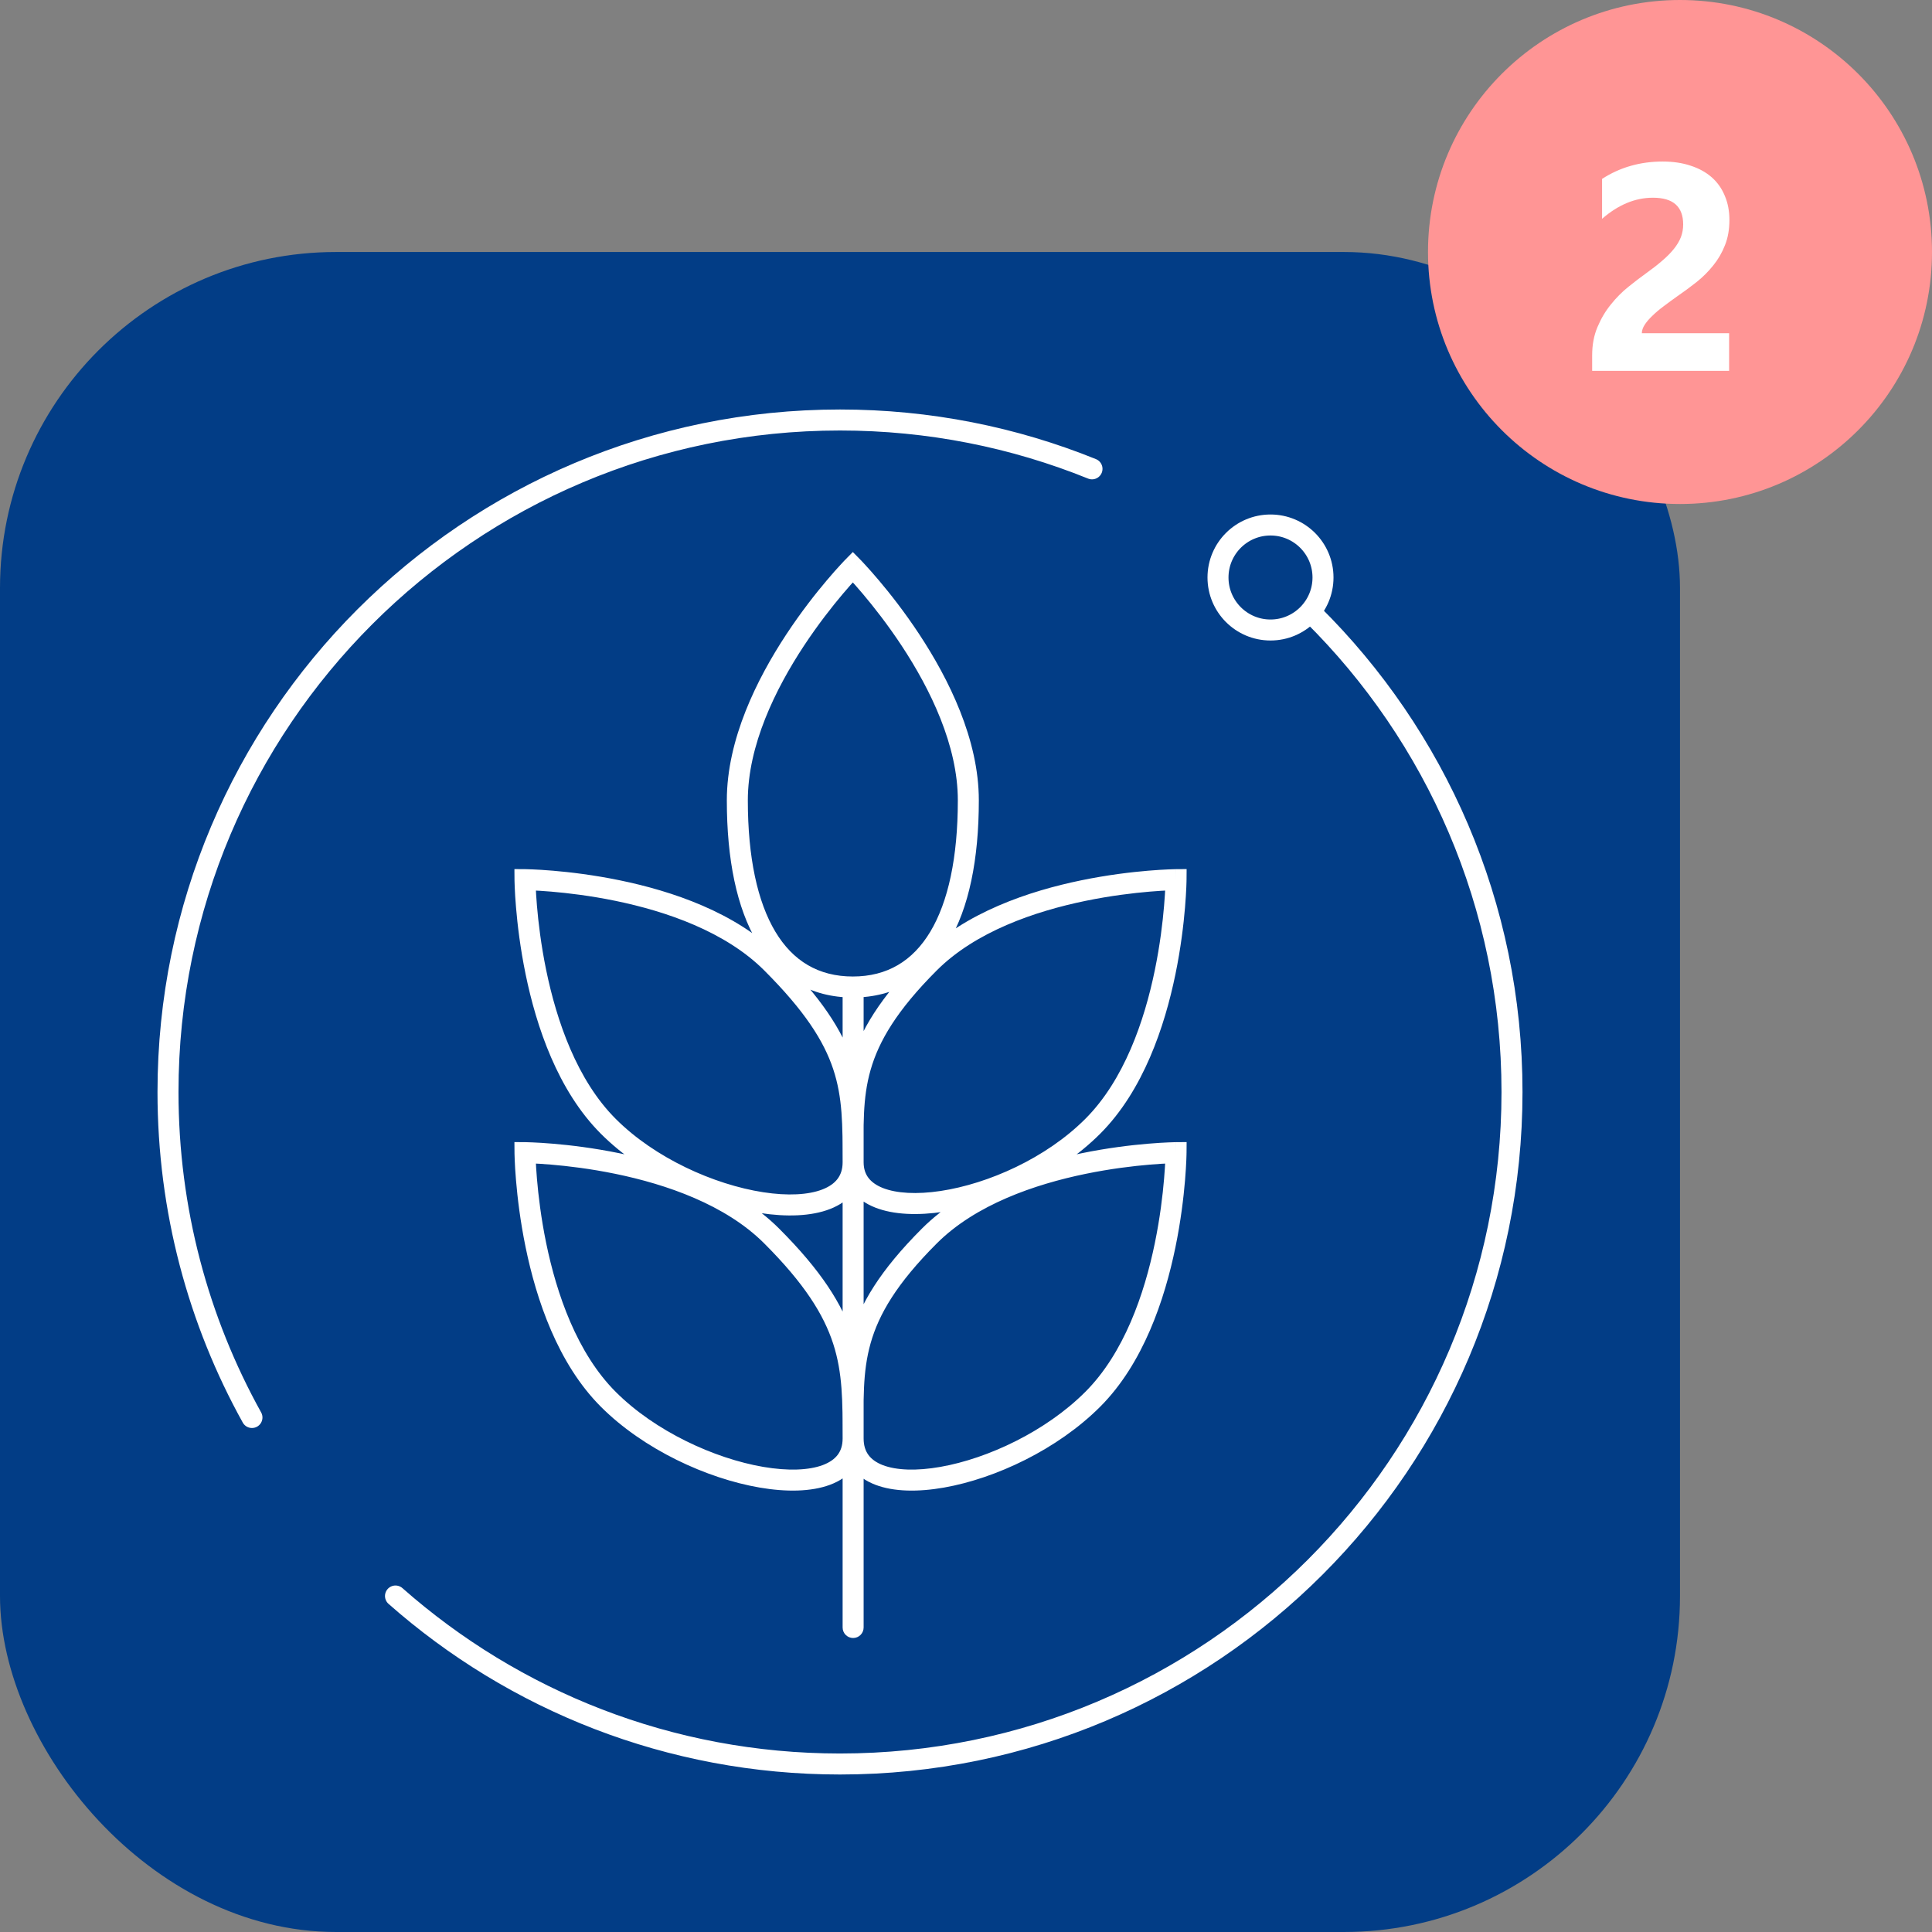
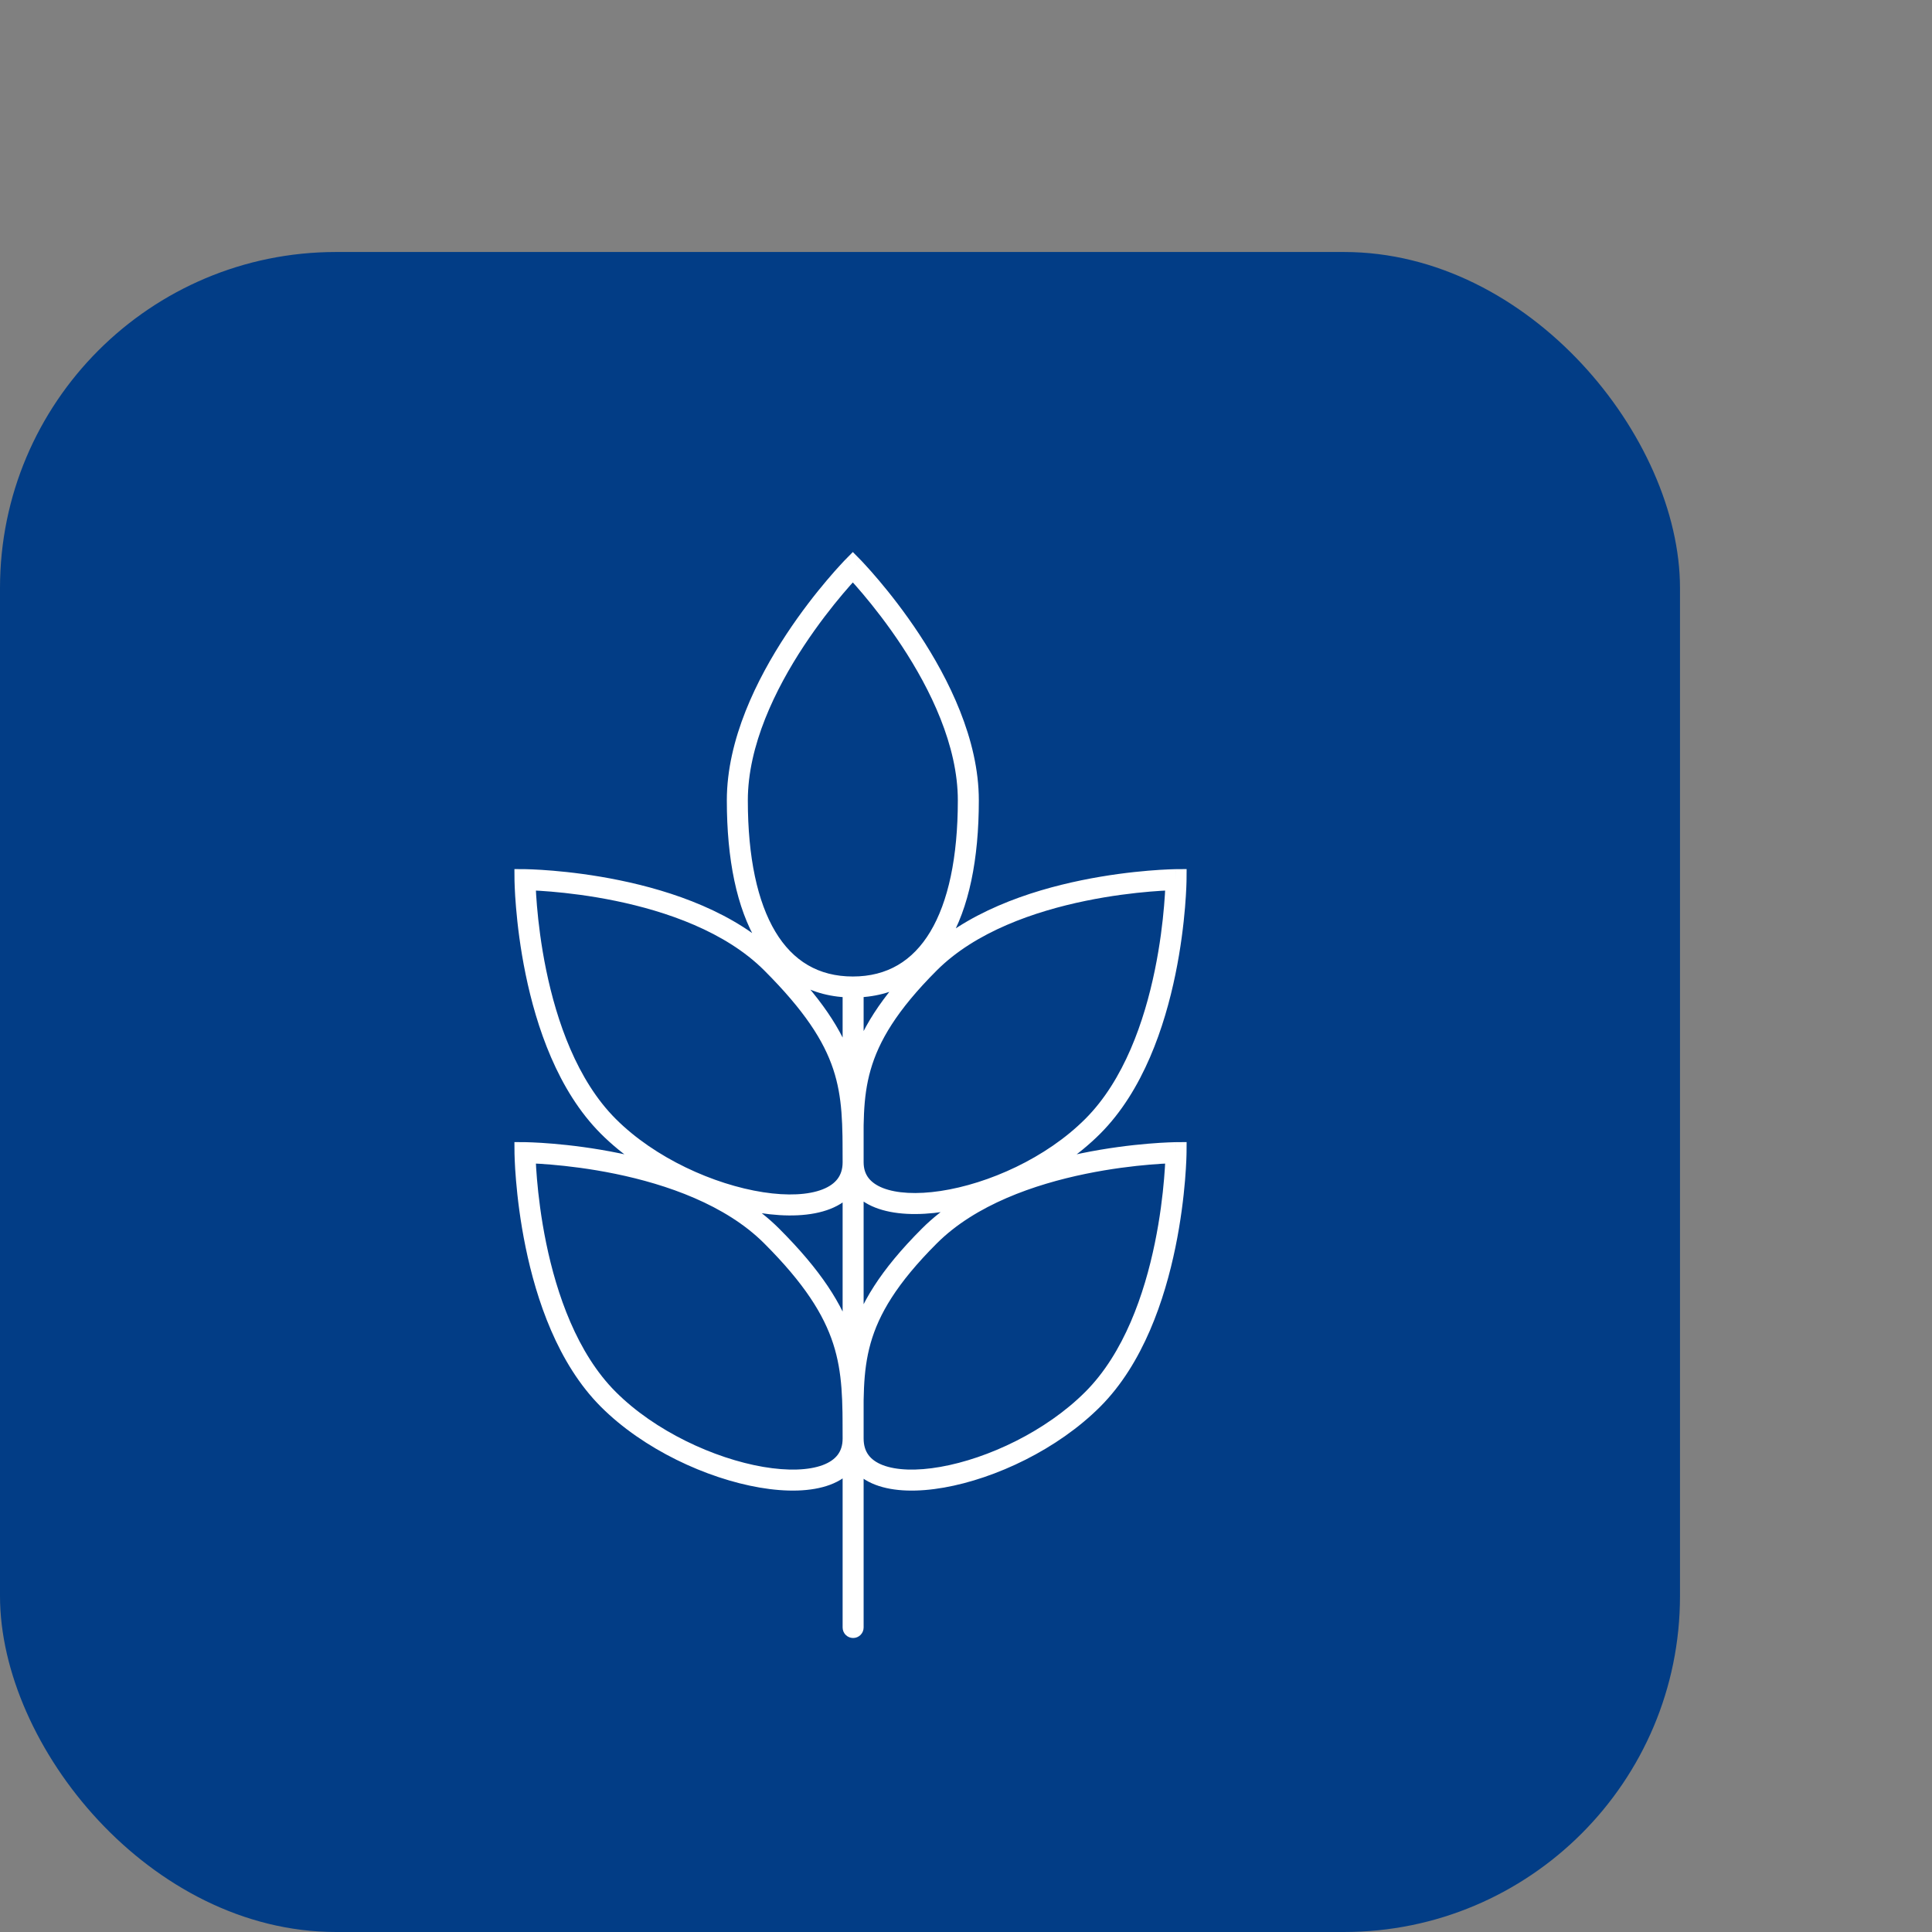
<svg xmlns="http://www.w3.org/2000/svg" width="92" height="92" viewBox="0 0 92 92" fill="none">
  <rect x="0" y="0" width="92" height="92" fill="#808080" stroke="none" />
  <rect y="12" width="80" height="80" rx="16" fill="#023D86" />
-   <path d="M62.5 29.246C68.366 35.047 72 43.099 72 52C72 69.673 57.673 84 40 84C31.884 84 24.474 80.979 18.833 76M52 22.326C48.294 20.826 44.244 20 40 20C22.327 20 8 34.327 8 52C8 57.623 9.45 62.908 11.998 67.5" stroke="white" stroke-linecap="round" stroke-linejoin="round" />
-   <path d="M40.611 27L40.967 26.649L40.611 26.287L40.255 26.649L40.611 27ZM56.002 41.889L56.502 41.893L56.506 41.385L55.998 41.389L56.002 41.889ZM25 41.889L25.004 41.389L24.496 41.385L24.5 41.893L25 41.889ZM56.002 54.889L56.502 54.893L56.506 54.385L55.998 54.389L56.002 54.889ZM25 54.889L25.004 54.389L24.496 54.385L24.5 54.893L25 54.889ZM41.125 47C41.125 46.724 40.901 46.5 40.625 46.5C40.349 46.5 40.125 46.724 40.125 47H41.125ZM40.125 77.5C40.125 77.776 40.349 78 40.625 78C40.901 78 41.125 77.776 41.125 77.5H40.125ZM45.611 38.111C45.611 40.83 45.152 42.948 44.299 44.369C43.464 45.76 42.247 46.5 40.611 46.5V47.5C42.62 47.5 44.153 46.557 45.157 44.884C46.142 43.242 46.611 40.916 46.611 38.111H45.611ZM40.611 46.5C38.975 46.5 37.758 45.76 36.923 44.369C36.07 42.948 35.611 40.83 35.611 38.111H34.611C34.611 40.916 35.08 43.242 36.065 44.884C37.069 46.557 38.602 47.5 40.611 47.5V46.5ZM35.611 38.111C35.611 35.499 36.919 32.823 38.278 30.759C38.953 29.736 39.627 28.881 40.133 28.282C40.386 27.983 40.596 27.748 40.743 27.589C40.816 27.51 40.873 27.449 40.911 27.409C40.93 27.389 40.945 27.374 40.954 27.364C40.959 27.359 40.962 27.356 40.965 27.353C40.966 27.352 40.967 27.352 40.967 27.351C40.967 27.351 40.967 27.351 40.967 27.351C40.967 27.351 40.967 27.351 40.967 27.351C40.967 27.351 40.967 27.351 40.611 27C40.255 26.649 40.254 26.649 40.254 26.649C40.254 26.65 40.254 26.65 40.254 26.65C40.254 26.65 40.253 26.651 40.253 26.651C40.252 26.652 40.251 26.653 40.249 26.655C40.246 26.658 40.242 26.662 40.236 26.668C40.225 26.68 40.208 26.697 40.187 26.719C40.145 26.764 40.084 26.828 40.007 26.913C39.852 27.081 39.632 27.326 39.37 27.637C38.844 28.258 38.144 29.145 37.443 30.209C36.052 32.321 34.611 35.201 34.611 38.111H35.611ZM40.611 27C40.255 27.351 40.255 27.351 40.254 27.351C40.254 27.351 40.254 27.351 40.254 27.351C40.255 27.351 40.255 27.351 40.255 27.351C40.255 27.352 40.256 27.352 40.257 27.353C40.259 27.356 40.263 27.359 40.267 27.364C40.277 27.374 40.291 27.389 40.311 27.409C40.349 27.449 40.406 27.51 40.479 27.589C40.625 27.748 40.836 27.983 41.088 28.282C41.594 28.881 42.269 29.736 42.943 30.759C44.302 32.823 45.611 35.499 45.611 38.111H46.611C46.611 35.201 45.169 32.321 43.778 30.209C43.078 29.145 42.377 28.258 41.852 27.637C41.589 27.326 41.37 27.081 41.215 26.913C41.138 26.828 41.077 26.764 41.035 26.719C41.014 26.697 40.997 26.68 40.986 26.668C40.98 26.662 40.976 26.658 40.973 26.655C40.971 26.653 40.97 26.652 40.969 26.651C40.968 26.651 40.968 26.65 40.968 26.65C40.968 26.65 40.968 26.65 40.968 26.649C40.967 26.649 40.967 26.649 40.611 27ZM51.68 53.281C49.812 55.15 47.062 56.37 44.791 56.713C43.651 56.885 42.691 56.827 42.042 56.572C41.724 56.446 41.499 56.28 41.354 56.089C41.213 55.902 41.125 55.663 41.125 55.344H40.125C40.125 55.861 40.273 56.317 40.557 56.692C40.837 57.063 41.229 57.326 41.675 57.502C42.556 57.849 43.715 57.887 44.94 57.702C47.397 57.331 50.351 56.025 52.388 53.989L51.68 53.281ZM41.125 55.344C41.125 53.636 41.062 52.329 41.457 50.948C41.846 49.589 42.695 48.124 44.609 46.21L43.902 45.503C41.911 47.494 40.945 49.101 40.495 50.673C40.052 52.224 40.125 53.707 40.125 55.344H41.125ZM44.609 46.21C46.456 44.363 49.274 43.396 51.694 42.898C52.894 42.651 53.976 42.524 54.757 42.458C55.148 42.425 55.462 42.408 55.678 42.399C55.786 42.394 55.869 42.392 55.925 42.391C55.952 42.39 55.973 42.389 55.987 42.389C55.994 42.389 55.999 42.389 56.002 42.389C56.003 42.389 56.005 42.389 56.005 42.389C56.005 42.389 56.006 42.389 56.006 42.389C56.006 42.389 56.006 42.389 56.006 42.389C56.006 42.389 56.005 42.389 56.002 41.889C55.998 41.389 55.997 41.389 55.997 41.389C55.997 41.389 55.997 41.389 55.997 41.389C55.996 41.389 55.996 41.389 55.995 41.389C55.994 41.389 55.992 41.389 55.99 41.389C55.986 41.389 55.979 41.389 55.971 41.389C55.955 41.39 55.931 41.39 55.901 41.391C55.839 41.392 55.75 41.395 55.636 41.4C55.408 41.409 55.079 41.428 54.674 41.462C53.863 41.53 52.74 41.662 51.492 41.919C49.015 42.428 45.96 43.445 43.902 45.503L44.609 46.21ZM56.002 41.889C55.502 41.885 55.502 41.885 55.502 41.885C55.502 41.885 55.502 41.885 55.502 41.885C55.502 41.885 55.502 41.885 55.502 41.886C55.502 41.886 55.502 41.887 55.502 41.889C55.502 41.892 55.501 41.897 55.501 41.904C55.501 41.917 55.501 41.938 55.5 41.966C55.499 42.022 55.496 42.105 55.492 42.213C55.483 42.428 55.465 42.743 55.432 43.133C55.367 43.915 55.239 44.996 54.992 46.197C54.495 48.617 53.528 51.434 51.68 53.281L52.388 53.989C54.446 51.93 55.462 48.875 55.972 46.398C56.229 45.15 56.361 44.028 56.429 43.217C56.463 42.811 56.481 42.483 56.491 42.255C56.496 42.141 56.498 42.051 56.5 41.99C56.501 41.96 56.501 41.936 56.501 41.92C56.501 41.911 56.501 41.905 56.502 41.901C56.502 41.898 56.502 41.897 56.502 41.895C56.502 41.895 56.502 41.894 56.502 41.894C56.502 41.894 56.502 41.894 56.502 41.893C56.502 41.893 56.502 41.893 56.002 41.889ZM28.614 53.989C30.651 56.026 33.667 57.37 36.184 57.76C37.439 57.955 38.631 57.923 39.536 57.568C39.994 57.388 40.396 57.118 40.684 56.736C40.975 56.349 41.125 55.879 41.125 55.344H40.125C40.125 55.684 40.033 55.938 39.885 56.135C39.734 56.336 39.5 56.508 39.17 56.637C38.499 56.9 37.509 56.954 36.338 56.772C34.002 56.41 31.189 55.15 29.321 53.281L28.614 53.989ZM41.125 55.344C41.125 53.61 41.136 52.131 40.624 50.594C40.109 49.047 39.082 47.486 37.099 45.503L36.392 46.21C38.315 48.133 39.228 49.565 39.676 50.91C40.127 52.266 40.125 53.578 40.125 55.344H41.125ZM37.099 45.503C35.041 43.445 31.986 42.428 29.509 41.919C28.261 41.662 27.139 41.53 26.328 41.462C25.922 41.428 25.594 41.409 25.366 41.4C25.251 41.395 25.162 41.392 25.101 41.391C25.07 41.39 25.047 41.39 25.03 41.389C25.022 41.389 25.016 41.389 25.012 41.389C25.009 41.389 25.008 41.389 25.006 41.389C25.006 41.389 25.005 41.389 25.005 41.389C25.005 41.389 25.004 41.389 25.004 41.389C25.004 41.389 25.004 41.389 25 41.889C24.996 42.389 24.996 42.389 24.996 42.389C24.996 42.389 24.996 42.389 24.996 42.389C24.996 42.389 24.996 42.389 24.997 42.389C24.997 42.389 24.998 42.389 25 42.389C25.003 42.389 25.008 42.389 25.015 42.389C25.028 42.389 25.049 42.39 25.077 42.391C25.133 42.392 25.216 42.394 25.323 42.399C25.539 42.408 25.854 42.425 26.244 42.458C27.026 42.524 28.108 42.651 29.308 42.898C31.727 43.396 34.545 44.363 36.392 46.21L37.099 45.503ZM25 41.889C24.5 41.893 24.5 41.893 24.5 41.893C24.5 41.894 24.5 41.894 24.5 41.894C24.5 41.894 24.5 41.895 24.5 41.895C24.5 41.897 24.5 41.898 24.5 41.901C24.5 41.905 24.5 41.911 24.5 41.92C24.501 41.936 24.501 41.96 24.502 41.99C24.503 42.051 24.506 42.141 24.511 42.255C24.52 42.483 24.538 42.811 24.573 43.217C24.641 44.028 24.773 45.15 25.03 46.398C25.539 48.875 26.556 51.93 28.614 53.989L29.321 53.281C27.474 51.434 26.507 48.617 26.009 46.197C25.762 44.996 25.635 43.915 25.569 43.133C25.536 42.743 25.519 42.428 25.51 42.213C25.505 42.105 25.503 42.022 25.502 41.966C25.501 41.938 25.5 41.917 25.5 41.904C25.5 41.897 25.5 41.892 25.5 41.889C25.5 41.887 25.5 41.886 25.5 41.886C25.5 41.885 25.5 41.885 25.5 41.885C25.5 41.885 25.5 41.885 25.5 41.885C25.5 41.885 25.5 41.885 25 41.889ZM51.68 66.281C49.807 68.155 47.05 69.453 44.779 69.852C43.638 70.053 42.682 70.015 42.038 69.768C41.724 69.647 41.501 69.482 41.357 69.287C41.216 69.096 41.125 68.844 41.125 68.5H40.125C40.125 69.031 40.27 69.499 40.554 69.882C40.835 70.263 41.229 70.528 41.679 70.701C42.565 71.042 43.729 71.052 44.952 70.837C47.408 70.405 50.356 69.02 52.388 66.989L51.68 66.281ZM41.125 68.5C41.125 66.714 41.062 65.368 41.457 63.966C41.846 62.589 42.695 61.124 44.609 59.21L43.902 58.503C41.911 60.495 40.945 62.102 40.495 63.694C40.052 65.263 40.125 66.786 40.125 68.5H41.125ZM44.609 59.21C46.456 57.363 49.274 56.396 51.694 55.898C52.894 55.651 53.976 55.524 54.757 55.458C55.148 55.425 55.462 55.408 55.678 55.399C55.786 55.394 55.869 55.392 55.925 55.391C55.952 55.39 55.973 55.389 55.987 55.389C55.994 55.389 55.999 55.389 56.002 55.389C56.003 55.389 56.005 55.389 56.005 55.389C56.005 55.389 56.006 55.389 56.006 55.389C56.006 55.389 56.006 55.389 56.006 55.389C56.006 55.389 56.005 55.389 56.002 54.889C55.998 54.389 55.997 54.389 55.997 54.389C55.997 54.389 55.997 54.389 55.997 54.389C55.996 54.389 55.996 54.389 55.995 54.389C55.994 54.389 55.992 54.389 55.99 54.389C55.986 54.389 55.979 54.389 55.971 54.389C55.955 54.39 55.931 54.39 55.901 54.391C55.839 54.392 55.75 54.395 55.636 54.4C55.408 54.409 55.079 54.428 54.674 54.462C53.863 54.53 52.74 54.662 51.492 54.919C49.015 55.428 45.96 56.445 43.902 58.503L44.609 59.21ZM56.002 54.889C55.502 54.885 55.502 54.885 55.502 54.885C55.502 54.885 55.502 54.885 55.502 54.885C55.502 54.885 55.502 54.885 55.502 54.886C55.502 54.886 55.502 54.887 55.502 54.889C55.502 54.892 55.501 54.897 55.501 54.904C55.501 54.917 55.501 54.938 55.5 54.966C55.499 55.022 55.496 55.105 55.492 55.213C55.483 55.428 55.465 55.743 55.432 56.133C55.367 56.915 55.239 57.996 54.992 59.197C54.495 61.617 53.528 64.434 51.68 66.281L52.388 66.989C54.446 64.93 55.462 61.875 55.972 59.398C56.229 58.15 56.361 57.028 56.429 56.217C56.463 55.811 56.481 55.483 56.491 55.255C56.496 55.141 56.498 55.051 56.5 54.99C56.501 54.96 56.501 54.936 56.501 54.92C56.501 54.911 56.501 54.905 56.502 54.901C56.502 54.898 56.502 54.897 56.502 54.895C56.502 54.895 56.502 54.894 56.502 54.894C56.502 54.894 56.502 54.894 56.502 54.893C56.502 54.893 56.502 54.893 56.002 54.889ZM28.614 66.989C30.648 69.023 33.661 70.406 36.177 70.837C37.43 71.052 38.622 71.041 39.528 70.703C39.987 70.531 40.392 70.268 40.682 69.888C40.975 69.505 41.125 69.035 41.125 68.5H40.125C40.125 68.84 40.033 69.09 39.887 69.281C39.738 69.477 39.506 69.643 39.178 69.766C38.508 70.016 37.518 70.052 36.345 69.852C34.008 69.451 31.192 68.152 29.321 66.281L28.614 66.989ZM41.125 68.5C41.125 66.765 41.136 65.249 40.626 63.676C40.111 62.091 39.086 60.489 37.099 58.503L36.392 59.21C38.311 61.129 39.225 62.6 39.675 63.985C40.128 65.382 40.125 66.735 40.125 68.5H41.125ZM37.099 58.503C35.041 56.445 31.986 55.428 29.509 54.919C28.261 54.662 27.139 54.53 26.328 54.462C25.922 54.428 25.594 54.409 25.366 54.4C25.251 54.395 25.162 54.392 25.101 54.391C25.07 54.39 25.047 54.39 25.03 54.389C25.022 54.389 25.016 54.389 25.012 54.389C25.009 54.389 25.008 54.389 25.006 54.389C25.006 54.389 25.005 54.389 25.005 54.389C25.005 54.389 25.004 54.389 25.004 54.389C25.004 54.389 25.004 54.389 25 54.889C24.996 55.389 24.996 55.389 24.996 55.389C24.996 55.389 24.996 55.389 24.996 55.389C24.996 55.389 24.996 55.389 24.997 55.389C24.997 55.389 24.998 55.389 25 55.389C25.003 55.389 25.008 55.389 25.015 55.389C25.028 55.389 25.049 55.39 25.077 55.391C25.133 55.392 25.216 55.394 25.323 55.399C25.539 55.408 25.854 55.425 26.244 55.458C27.026 55.524 28.108 55.651 29.308 55.898C31.727 56.396 34.545 57.363 36.392 59.21L37.099 58.503ZM25 54.889C24.5 54.893 24.5 54.893 24.5 54.893C24.5 54.894 24.5 54.894 24.5 54.894C24.5 54.894 24.5 54.895 24.5 54.895C24.5 54.897 24.5 54.898 24.5 54.901C24.5 54.905 24.5 54.911 24.5 54.92C24.501 54.936 24.501 54.96 24.502 54.99C24.503 55.051 24.506 55.141 24.511 55.255C24.52 55.483 24.538 55.811 24.573 56.217C24.641 57.028 24.773 58.15 25.03 59.398C25.539 61.875 26.556 64.93 28.614 66.989L29.321 66.281C27.474 64.434 26.507 61.617 26.009 59.197C25.762 57.996 25.635 56.915 25.569 56.133C25.536 55.743 25.519 55.428 25.51 55.213C25.505 55.105 25.503 55.022 25.502 54.966C25.501 54.938 25.5 54.917 25.5 54.904C25.5 54.897 25.5 54.892 25.5 54.889C25.5 54.887 25.5 54.886 25.5 54.886C25.5 54.885 25.5 54.885 25.5 54.885C25.5 54.885 25.5 54.885 25.5 54.885C25.5 54.885 25.5 54.885 25 54.889ZM40.125 47L40.125 77.5H41.125L41.125 47H40.125Z" fill="white" />
-   <circle cx="60.5" cy="27.5" r="2.5" stroke="white" stroke-linecap="round" stroke-linejoin="round" />
-   <circle cx="80" cy="12" r="12" fill="#FF9595" />
-   <path d="M78.183 15.868H82.339V17.659H75.817V16.921C75.817 16.419 75.902 15.97 76.07 15.574C76.239 15.173 76.451 14.815 76.706 14.501C76.961 14.182 77.239 13.901 77.54 13.66C77.845 13.414 78.135 13.193 78.408 12.997C78.695 12.792 78.946 12.596 79.16 12.409C79.379 12.222 79.561 12.037 79.707 11.855C79.857 11.668 79.969 11.482 80.042 11.295C80.115 11.103 80.151 10.9 80.151 10.686C80.151 10.267 80.033 9.95 79.796 9.736C79.559 9.522 79.197 9.415 78.709 9.415C77.866 9.415 77.059 9.75 76.289 10.42V8.519C77.141 7.968 78.103 7.692 79.174 7.692C79.671 7.692 80.115 7.758 80.507 7.89C80.903 8.018 81.238 8.203 81.512 8.444C81.785 8.686 81.993 8.98 82.134 9.326C82.28 9.668 82.353 10.05 82.353 10.474C82.353 10.925 82.282 11.327 82.141 11.678C82.004 12.028 81.819 12.347 81.587 12.634C81.359 12.922 81.095 13.186 80.794 13.428C80.493 13.665 80.181 13.895 79.857 14.118C79.639 14.273 79.427 14.428 79.222 14.583C79.021 14.733 78.843 14.883 78.689 15.034C78.534 15.18 78.41 15.323 78.319 15.465C78.228 15.606 78.183 15.74 78.183 15.868Z" fill="white" />
+   <path d="M40.611 27L40.967 26.649L40.611 26.287L40.255 26.649L40.611 27ZM56.002 41.889L56.502 41.893L56.506 41.385L55.998 41.389L56.002 41.889ZM25 41.889L25.004 41.389L24.496 41.385L24.5 41.893L25 41.889ZM56.002 54.889L56.502 54.893L56.506 54.385L55.998 54.389L56.002 54.889ZM25 54.889L25.004 54.389L24.496 54.385L24.5 54.893L25 54.889ZM41.125 47C41.125 46.724 40.901 46.5 40.625 46.5C40.349 46.5 40.125 46.724 40.125 47H41.125ZM40.125 77.5C40.125 77.776 40.349 78 40.625 78C40.901 78 41.125 77.776 41.125 77.5H40.125ZM45.611 38.111C45.611 40.83 45.152 42.948 44.299 44.369C43.464 45.76 42.247 46.5 40.611 46.5V47.5C42.62 47.5 44.153 46.557 45.157 44.884C46.142 43.242 46.611 40.916 46.611 38.111H45.611ZM40.611 46.5C38.975 46.5 37.758 45.76 36.923 44.369C36.07 42.948 35.611 40.83 35.611 38.111H34.611C34.611 40.916 35.08 43.242 36.065 44.884C37.069 46.557 38.602 47.5 40.611 47.5V46.5ZM35.611 38.111C35.611 35.499 36.919 32.823 38.278 30.759C38.953 29.736 39.627 28.881 40.133 28.282C40.386 27.983 40.596 27.748 40.743 27.589C40.816 27.51 40.873 27.449 40.911 27.409C40.93 27.389 40.945 27.374 40.954 27.364C40.959 27.359 40.962 27.356 40.965 27.353C40.966 27.352 40.967 27.352 40.967 27.351C40.967 27.351 40.967 27.351 40.967 27.351C40.967 27.351 40.967 27.351 40.967 27.351C40.967 27.351 40.967 27.351 40.611 27C40.255 26.649 40.254 26.649 40.254 26.649C40.254 26.65 40.254 26.65 40.254 26.65C40.254 26.65 40.253 26.651 40.253 26.651C40.252 26.652 40.251 26.653 40.249 26.655C40.246 26.658 40.242 26.662 40.236 26.668C40.225 26.68 40.208 26.697 40.187 26.719C40.145 26.764 40.084 26.828 40.007 26.913C39.852 27.081 39.632 27.326 39.37 27.637C38.844 28.258 38.144 29.145 37.443 30.209C36.052 32.321 34.611 35.201 34.611 38.111H35.611ZM40.611 27C40.255 27.351 40.255 27.351 40.254 27.351C40.254 27.351 40.254 27.351 40.254 27.351C40.255 27.351 40.255 27.351 40.255 27.351C40.255 27.352 40.256 27.352 40.257 27.353C40.259 27.356 40.263 27.359 40.267 27.364C40.277 27.374 40.291 27.389 40.311 27.409C40.349 27.449 40.406 27.51 40.479 27.589C40.625 27.748 40.836 27.983 41.088 28.282C41.594 28.881 42.269 29.736 42.943 30.759C44.302 32.823 45.611 35.499 45.611 38.111H46.611C46.611 35.201 45.169 32.321 43.778 30.209C43.078 29.145 42.377 28.258 41.852 27.637C41.589 27.326 41.37 27.081 41.215 26.913C41.138 26.828 41.077 26.764 41.035 26.719C41.014 26.697 40.997 26.68 40.986 26.668C40.98 26.662 40.976 26.658 40.973 26.655C40.971 26.653 40.97 26.652 40.969 26.651C40.968 26.651 40.968 26.65 40.968 26.65C40.968 26.65 40.968 26.65 40.968 26.649C40.967 26.649 40.967 26.649 40.611 27ZM51.68 53.281C49.812 55.15 47.062 56.37 44.791 56.713C43.651 56.885 42.691 56.827 42.042 56.572C41.724 56.446 41.499 56.28 41.354 56.089C41.213 55.902 41.125 55.663 41.125 55.344H40.125C40.125 55.861 40.273 56.317 40.557 56.692C40.837 57.063 41.229 57.326 41.675 57.502C42.556 57.849 43.715 57.887 44.94 57.702C47.397 57.331 50.351 56.025 52.388 53.989L51.68 53.281ZM41.125 55.344C41.125 53.636 41.062 52.329 41.457 50.948C41.846 49.589 42.695 48.124 44.609 46.21L43.902 45.503C41.911 47.494 40.945 49.101 40.495 50.673C40.052 52.224 40.125 53.707 40.125 55.344H41.125ZM44.609 46.21C46.456 44.363 49.274 43.396 51.694 42.898C52.894 42.651 53.976 42.524 54.757 42.458C55.148 42.425 55.462 42.408 55.678 42.399C55.786 42.394 55.869 42.392 55.925 42.391C55.952 42.39 55.973 42.389 55.987 42.389C55.994 42.389 55.999 42.389 56.002 42.389C56.003 42.389 56.005 42.389 56.005 42.389C56.005 42.389 56.006 42.389 56.006 42.389C56.006 42.389 56.006 42.389 56.006 42.389C56.006 42.389 56.005 42.389 56.002 41.889C55.998 41.389 55.997 41.389 55.997 41.389C55.997 41.389 55.997 41.389 55.997 41.389C55.996 41.389 55.996 41.389 55.995 41.389C55.994 41.389 55.992 41.389 55.99 41.389C55.986 41.389 55.979 41.389 55.971 41.389C55.955 41.39 55.931 41.39 55.901 41.391C55.839 41.392 55.75 41.395 55.636 41.4C55.408 41.409 55.079 41.428 54.674 41.462C53.863 41.53 52.74 41.662 51.492 41.919C49.015 42.428 45.96 43.445 43.902 45.503L44.609 46.21ZM56.002 41.889C55.502 41.885 55.502 41.885 55.502 41.885C55.502 41.885 55.502 41.885 55.502 41.885C55.502 41.885 55.502 41.885 55.502 41.886C55.502 41.886 55.502 41.887 55.502 41.889C55.502 41.892 55.501 41.897 55.501 41.904C55.501 41.917 55.501 41.938 55.5 41.966C55.499 42.022 55.496 42.105 55.492 42.213C55.483 42.428 55.465 42.743 55.432 43.133C55.367 43.915 55.239 44.996 54.992 46.197C54.495 48.617 53.528 51.434 51.68 53.281L52.388 53.989C54.446 51.93 55.462 48.875 55.972 46.398C56.229 45.15 56.361 44.028 56.429 43.217C56.463 42.811 56.481 42.483 56.491 42.255C56.496 42.141 56.498 42.051 56.5 41.99C56.501 41.96 56.501 41.936 56.501 41.92C56.501 41.911 56.501 41.905 56.502 41.901C56.502 41.898 56.502 41.897 56.502 41.895C56.502 41.895 56.502 41.894 56.502 41.894C56.502 41.894 56.502 41.894 56.502 41.893C56.502 41.893 56.502 41.893 56.002 41.889ZM28.614 53.989C30.651 56.026 33.667 57.37 36.184 57.76C37.439 57.955 38.631 57.923 39.536 57.568C39.994 57.388 40.396 57.118 40.684 56.736C40.975 56.349 41.125 55.879 41.125 55.344H40.125C40.125 55.684 40.033 55.938 39.885 56.135C39.734 56.336 39.5 56.508 39.17 56.637C38.499 56.9 37.509 56.954 36.338 56.772C34.002 56.41 31.189 55.15 29.321 53.281L28.614 53.989ZM41.125 55.344C41.125 53.61 41.136 52.131 40.624 50.594C40.109 49.047 39.082 47.486 37.099 45.503L36.392 46.21C38.315 48.133 39.228 49.565 39.676 50.91C40.127 52.266 40.125 53.578 40.125 55.344H41.125ZM37.099 45.503C35.041 43.445 31.986 42.428 29.509 41.919C28.261 41.662 27.139 41.53 26.328 41.462C25.922 41.428 25.594 41.409 25.366 41.4C25.251 41.395 25.162 41.392 25.101 41.391C25.07 41.39 25.047 41.39 25.03 41.389C25.022 41.389 25.016 41.389 25.012 41.389C25.009 41.389 25.008 41.389 25.006 41.389C25.006 41.389 25.005 41.389 25.005 41.389C25.005 41.389 25.004 41.389 25.004 41.389C25.004 41.389 25.004 41.389 25 41.889C24.996 42.389 24.996 42.389 24.996 42.389C24.996 42.389 24.996 42.389 24.996 42.389C24.996 42.389 24.996 42.389 24.997 42.389C24.997 42.389 24.998 42.389 25 42.389C25.003 42.389 25.008 42.389 25.015 42.389C25.028 42.389 25.049 42.39 25.077 42.391C25.133 42.392 25.216 42.394 25.323 42.399C25.539 42.408 25.854 42.425 26.244 42.458C27.026 42.524 28.108 42.651 29.308 42.898C31.727 43.396 34.545 44.363 36.392 46.21L37.099 45.503ZM25 41.889C24.5 41.893 24.5 41.893 24.5 41.893C24.5 41.894 24.5 41.894 24.5 41.894C24.5 41.894 24.5 41.895 24.5 41.895C24.5 41.897 24.5 41.898 24.5 41.901C24.5 41.905 24.5 41.911 24.5 41.92C24.501 41.936 24.501 41.96 24.502 41.99C24.503 42.051 24.506 42.141 24.511 42.255C24.52 42.483 24.538 42.811 24.573 43.217C24.641 44.028 24.773 45.15 25.03 46.398C25.539 48.875 26.556 51.93 28.614 53.989L29.321 53.281C27.474 51.434 26.507 48.617 26.009 46.197C25.762 44.996 25.635 43.915 25.569 43.133C25.536 42.743 25.519 42.428 25.51 42.213C25.505 42.105 25.503 42.022 25.502 41.966C25.501 41.938 25.5 41.917 25.5 41.904C25.5 41.897 25.5 41.892 25.5 41.889C25.5 41.887 25.5 41.886 25.5 41.886C25.5 41.885 25.5 41.885 25.5 41.885C25.5 41.885 25.5 41.885 25.5 41.885C25.5 41.885 25.5 41.885 25 41.889ZM51.68 66.281C49.807 68.155 47.05 69.453 44.779 69.852C43.638 70.053 42.682 70.015 42.038 69.768C41.724 69.647 41.501 69.482 41.357 69.287C41.216 69.096 41.125 68.844 41.125 68.5H40.125C40.125 69.031 40.27 69.499 40.554 69.882C40.835 70.263 41.229 70.528 41.679 70.701C42.565 71.042 43.729 71.052 44.952 70.837C47.408 70.405 50.356 69.02 52.388 66.989L51.68 66.281ZM41.125 68.5C41.125 66.714 41.062 65.368 41.457 63.966C41.846 62.589 42.695 61.124 44.609 59.21L43.902 58.503C41.911 60.495 40.945 62.102 40.495 63.694C40.052 65.263 40.125 66.786 40.125 68.5H41.125ZM44.609 59.21C46.456 57.363 49.274 56.396 51.694 55.898C52.894 55.651 53.976 55.524 54.757 55.458C55.148 55.425 55.462 55.408 55.678 55.399C55.786 55.394 55.869 55.392 55.925 55.391C55.952 55.39 55.973 55.389 55.987 55.389C55.994 55.389 55.999 55.389 56.002 55.389C56.003 55.389 56.005 55.389 56.005 55.389C56.005 55.389 56.006 55.389 56.006 55.389C56.006 55.389 56.006 55.389 56.006 55.389C56.006 55.389 56.005 55.389 56.002 54.889C55.998 54.389 55.997 54.389 55.997 54.389C55.997 54.389 55.997 54.389 55.997 54.389C55.996 54.389 55.996 54.389 55.995 54.389C55.994 54.389 55.992 54.389 55.99 54.389C55.986 54.389 55.979 54.389 55.971 54.389C55.955 54.39 55.931 54.39 55.901 54.391C55.839 54.392 55.75 54.395 55.636 54.4C55.408 54.409 55.079 54.428 54.674 54.462C53.863 54.53 52.74 54.662 51.492 54.919C49.015 55.428 45.96 56.445 43.902 58.503L44.609 59.21M56.002 54.889C55.502 54.885 55.502 54.885 55.502 54.885C55.502 54.885 55.502 54.885 55.502 54.885C55.502 54.885 55.502 54.885 55.502 54.886C55.502 54.886 55.502 54.887 55.502 54.889C55.502 54.892 55.501 54.897 55.501 54.904C55.501 54.917 55.501 54.938 55.5 54.966C55.499 55.022 55.496 55.105 55.492 55.213C55.483 55.428 55.465 55.743 55.432 56.133C55.367 56.915 55.239 57.996 54.992 59.197C54.495 61.617 53.528 64.434 51.68 66.281L52.388 66.989C54.446 64.93 55.462 61.875 55.972 59.398C56.229 58.15 56.361 57.028 56.429 56.217C56.463 55.811 56.481 55.483 56.491 55.255C56.496 55.141 56.498 55.051 56.5 54.99C56.501 54.96 56.501 54.936 56.501 54.92C56.501 54.911 56.501 54.905 56.502 54.901C56.502 54.898 56.502 54.897 56.502 54.895C56.502 54.895 56.502 54.894 56.502 54.894C56.502 54.894 56.502 54.894 56.502 54.893C56.502 54.893 56.502 54.893 56.002 54.889ZM28.614 66.989C30.648 69.023 33.661 70.406 36.177 70.837C37.43 71.052 38.622 71.041 39.528 70.703C39.987 70.531 40.392 70.268 40.682 69.888C40.975 69.505 41.125 69.035 41.125 68.5H40.125C40.125 68.84 40.033 69.09 39.887 69.281C39.738 69.477 39.506 69.643 39.178 69.766C38.508 70.016 37.518 70.052 36.345 69.852C34.008 69.451 31.192 68.152 29.321 66.281L28.614 66.989ZM41.125 68.5C41.125 66.765 41.136 65.249 40.626 63.676C40.111 62.091 39.086 60.489 37.099 58.503L36.392 59.21C38.311 61.129 39.225 62.6 39.675 63.985C40.128 65.382 40.125 66.735 40.125 68.5H41.125ZM37.099 58.503C35.041 56.445 31.986 55.428 29.509 54.919C28.261 54.662 27.139 54.53 26.328 54.462C25.922 54.428 25.594 54.409 25.366 54.4C25.251 54.395 25.162 54.392 25.101 54.391C25.07 54.39 25.047 54.39 25.03 54.389C25.022 54.389 25.016 54.389 25.012 54.389C25.009 54.389 25.008 54.389 25.006 54.389C25.006 54.389 25.005 54.389 25.005 54.389C25.005 54.389 25.004 54.389 25.004 54.389C25.004 54.389 25.004 54.389 25 54.889C24.996 55.389 24.996 55.389 24.996 55.389C24.996 55.389 24.996 55.389 24.996 55.389C24.996 55.389 24.996 55.389 24.997 55.389C24.997 55.389 24.998 55.389 25 55.389C25.003 55.389 25.008 55.389 25.015 55.389C25.028 55.389 25.049 55.39 25.077 55.391C25.133 55.392 25.216 55.394 25.323 55.399C25.539 55.408 25.854 55.425 26.244 55.458C27.026 55.524 28.108 55.651 29.308 55.898C31.727 56.396 34.545 57.363 36.392 59.21L37.099 58.503ZM25 54.889C24.5 54.893 24.5 54.893 24.5 54.893C24.5 54.894 24.5 54.894 24.5 54.894C24.5 54.894 24.5 54.895 24.5 54.895C24.5 54.897 24.5 54.898 24.5 54.901C24.5 54.905 24.5 54.911 24.5 54.92C24.501 54.936 24.501 54.96 24.502 54.99C24.503 55.051 24.506 55.141 24.511 55.255C24.52 55.483 24.538 55.811 24.573 56.217C24.641 57.028 24.773 58.15 25.03 59.398C25.539 61.875 26.556 64.93 28.614 66.989L29.321 66.281C27.474 64.434 26.507 61.617 26.009 59.197C25.762 57.996 25.635 56.915 25.569 56.133C25.536 55.743 25.519 55.428 25.51 55.213C25.505 55.105 25.503 55.022 25.502 54.966C25.501 54.938 25.5 54.917 25.5 54.904C25.5 54.897 25.5 54.892 25.5 54.889C25.5 54.887 25.5 54.886 25.5 54.886C25.5 54.885 25.5 54.885 25.5 54.885C25.5 54.885 25.5 54.885 25.5 54.885C25.5 54.885 25.5 54.885 25 54.889ZM40.125 47L40.125 77.5H41.125L41.125 47H40.125Z" fill="white" />
</svg>